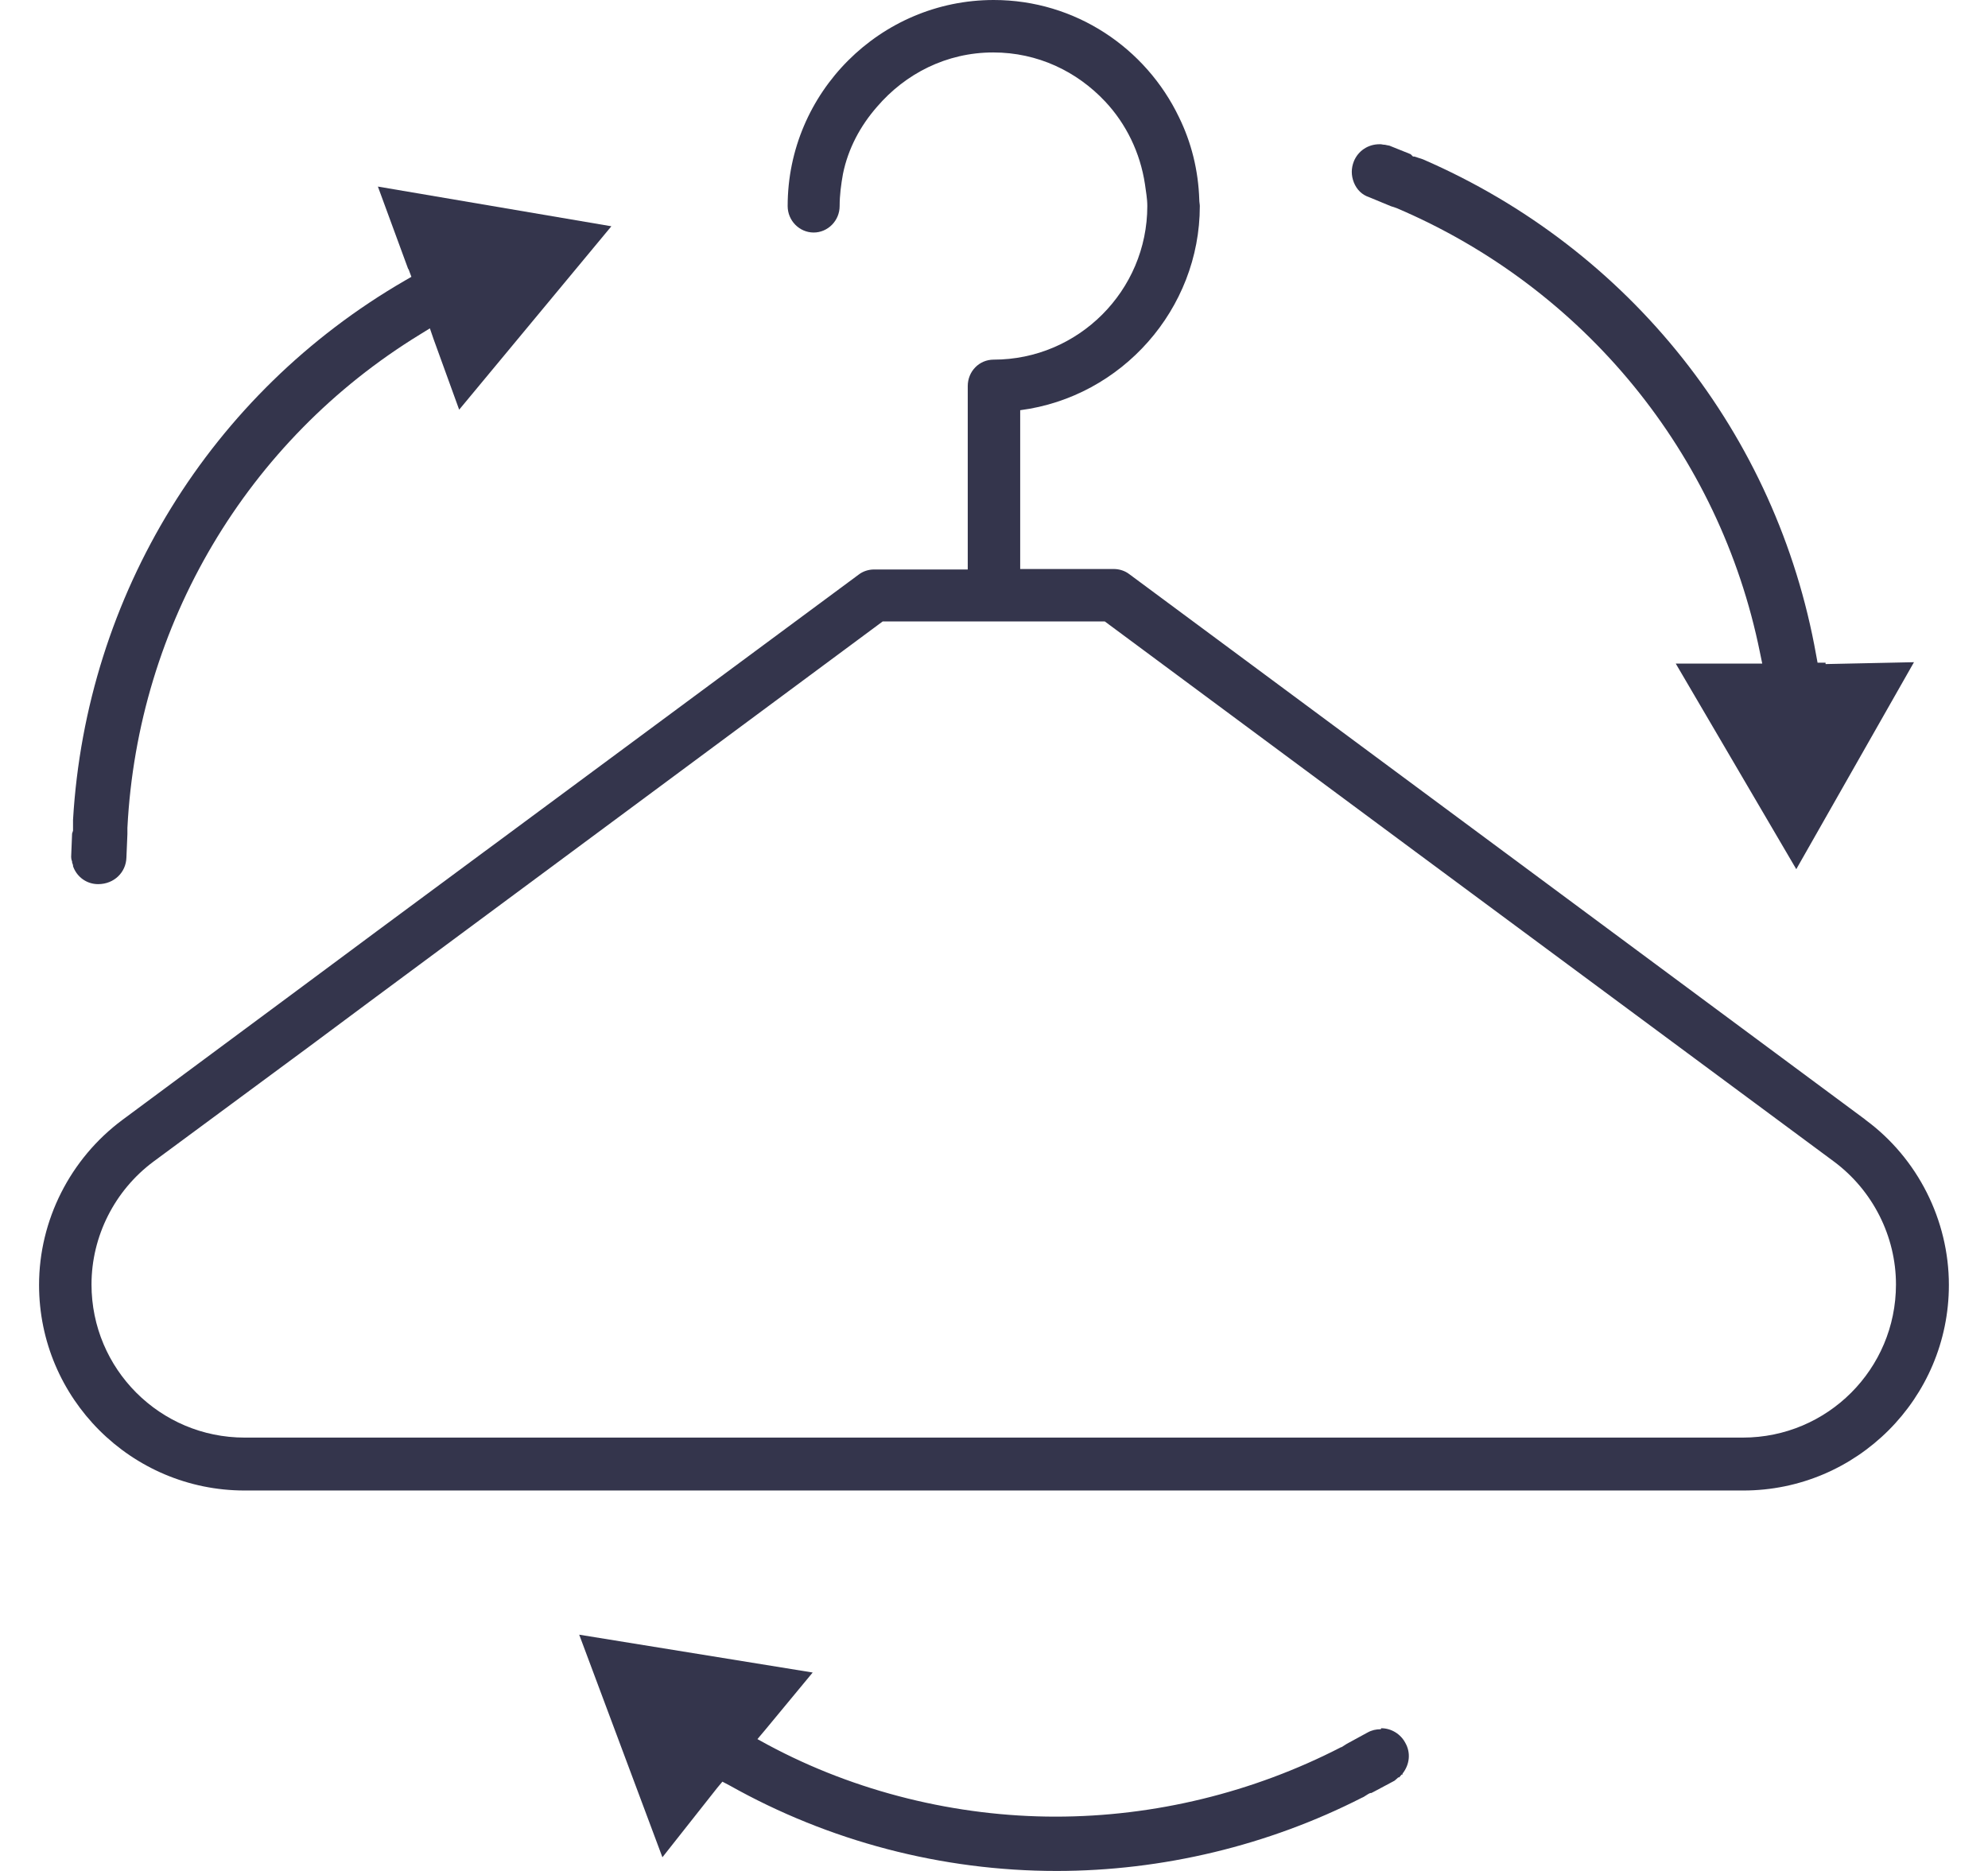
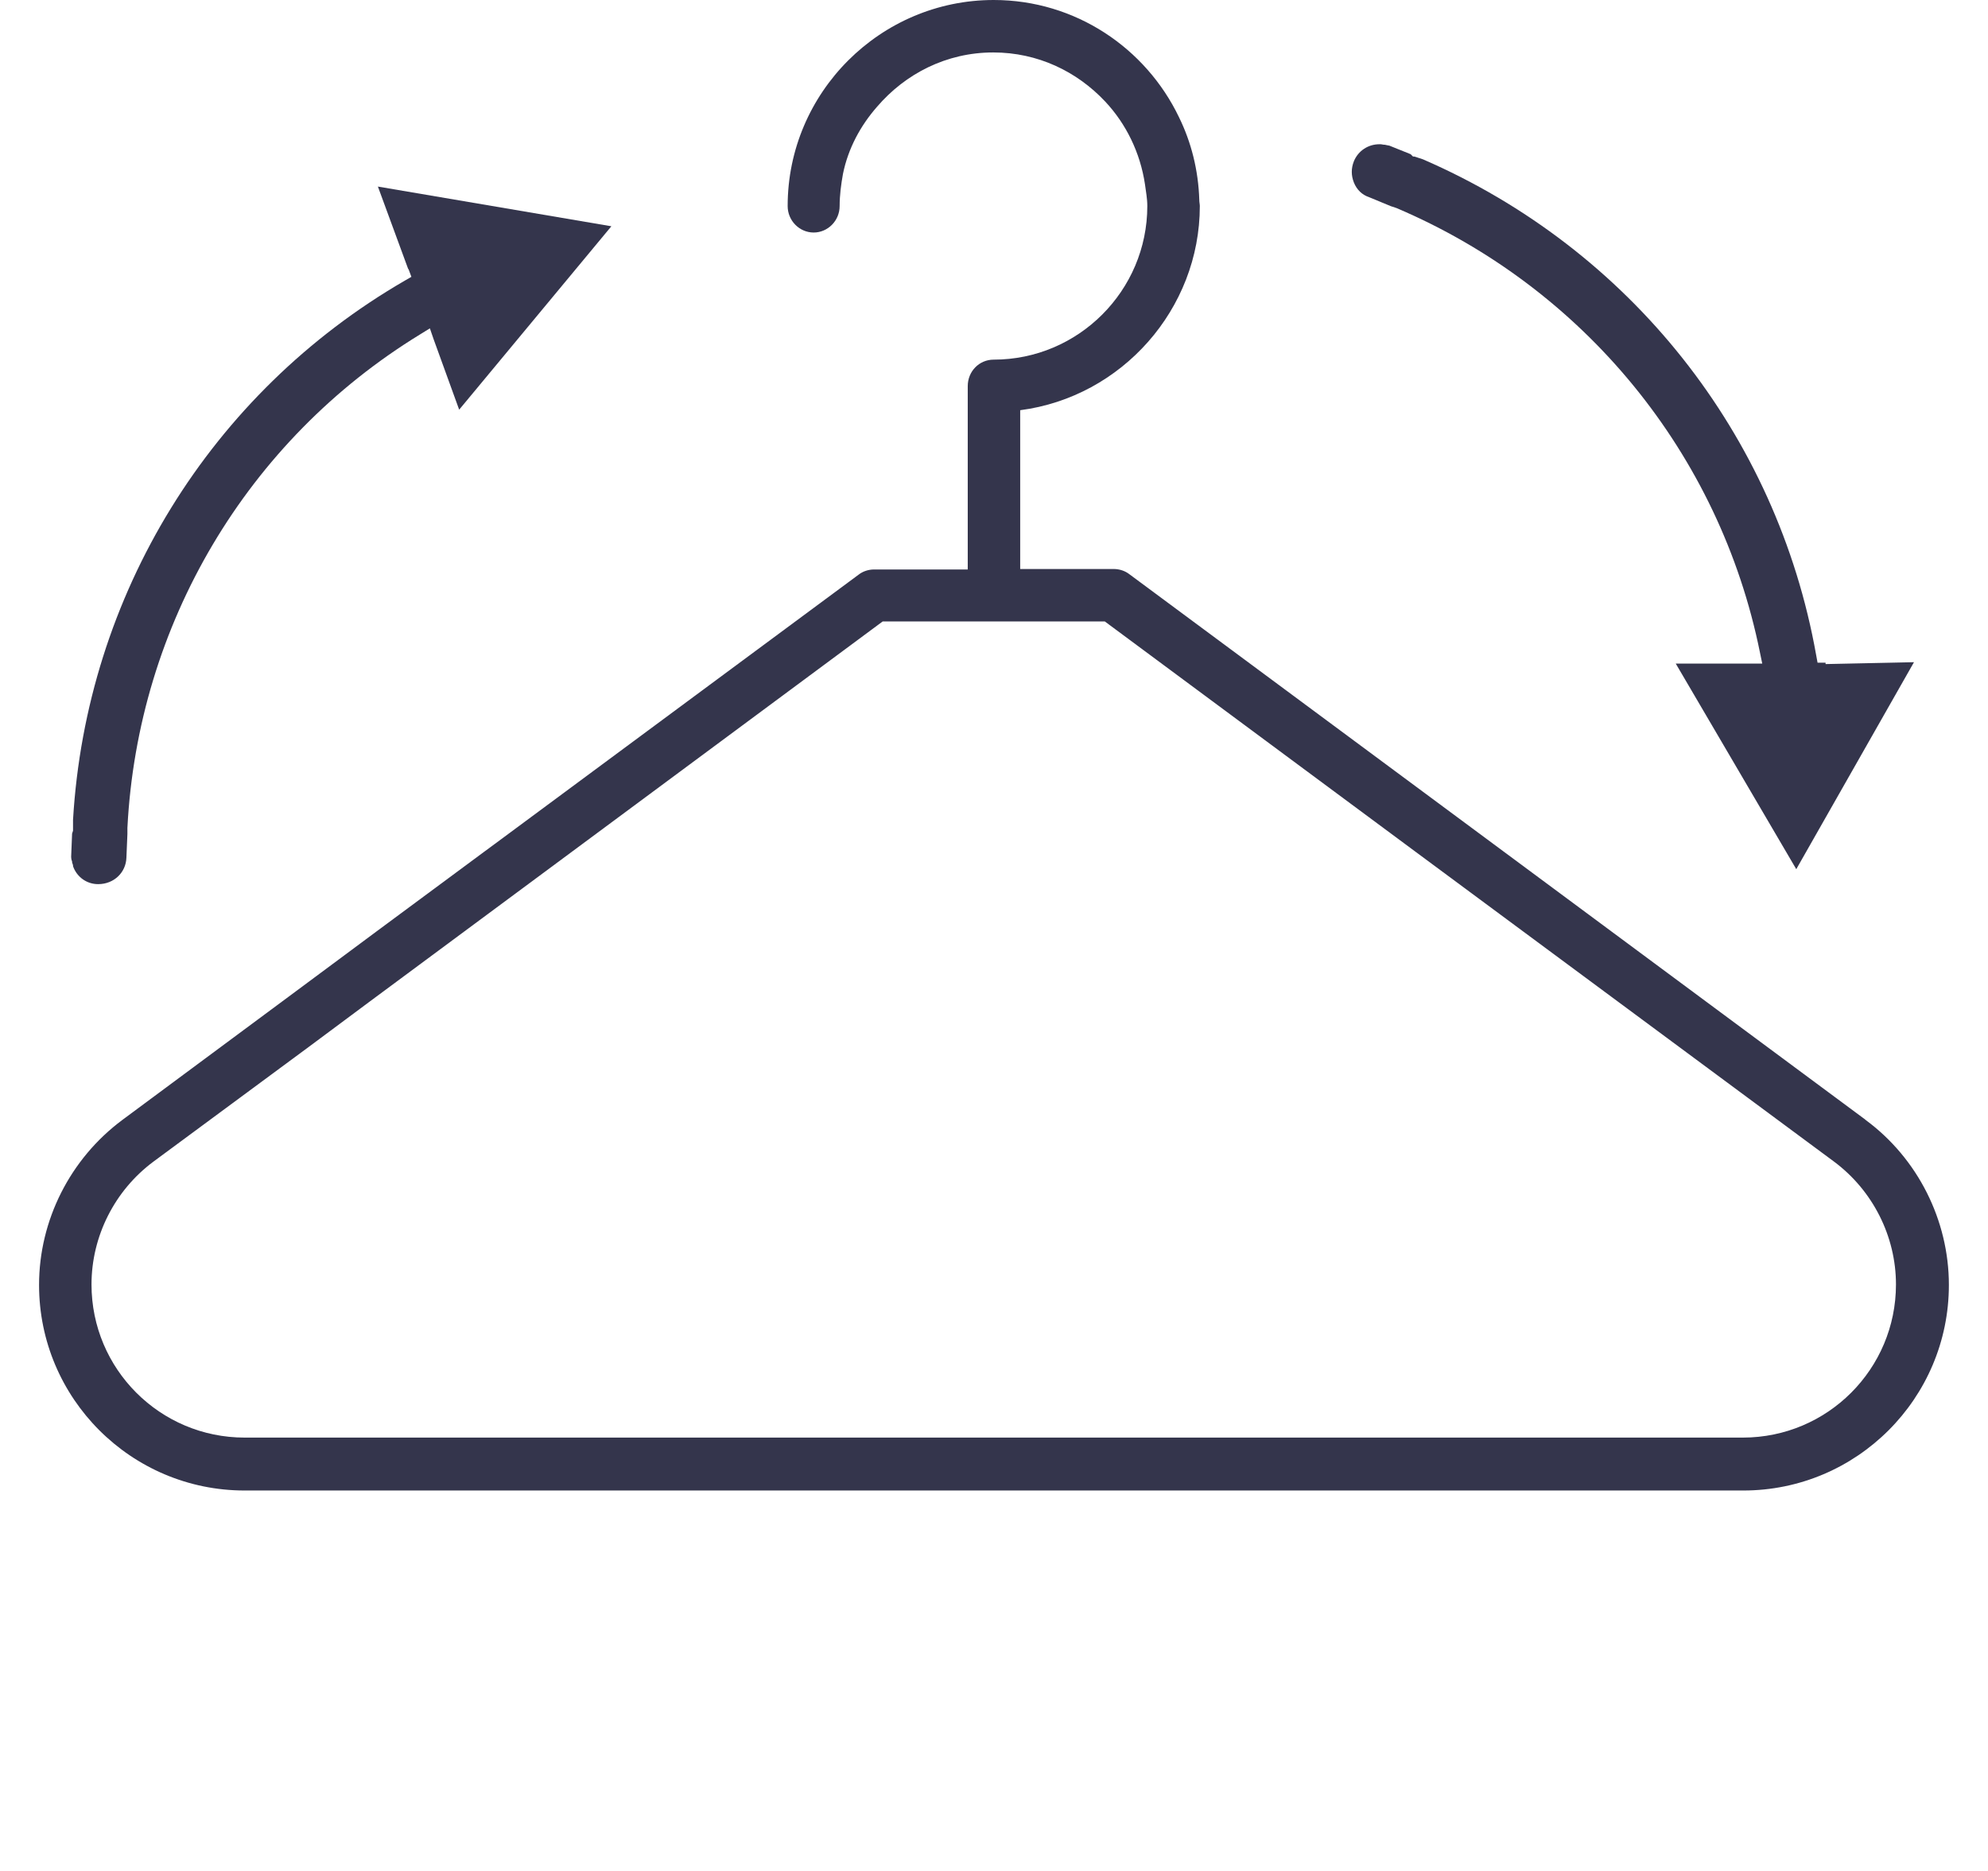
<svg xmlns="http://www.w3.org/2000/svg" width="34" height="32" viewBox="0 0 34 32" fill="none">
  <g id="Group 261">
    <path id="Vector" d="M31.9 19.148L25.717 14.565L19.315 9.821C19.242 9.764 19.145 9.732 19.048 9.732H17.448V7.016C19.186 6.79 20.52 5.286 20.52 3.524C20.52 3.492 20.511 3.459 20.511 3.419C20.495 2.91 20.374 2.433 20.164 2.005C19.598 0.824 18.394 0 16.995 0C15.056 0 13.471 1.584 13.471 3.524C13.471 3.775 13.673 3.977 13.916 3.977C14.158 3.977 14.36 3.775 14.36 3.524C14.36 3.338 14.385 3.152 14.417 2.974C14.506 2.538 14.716 2.15 14.999 1.827C15.484 1.261 16.187 0.897 16.987 0.897C17.747 0.897 18.418 1.221 18.903 1.738C19.259 2.118 19.501 2.611 19.582 3.152C19.598 3.274 19.622 3.395 19.622 3.524C19.622 4.971 18.442 6.151 16.995 6.151C16.745 6.151 16.551 6.353 16.551 6.604V9.74H14.95C14.853 9.74 14.756 9.772 14.684 9.829L8.46 14.436L8.274 14.573L6.439 15.931L6.003 16.255L4.936 17.047L2.091 19.156C1.201 19.819 0.668 20.87 0.668 21.977C0.668 23.917 2.244 25.493 4.184 25.493H29.815C31.755 25.493 33.331 23.917 33.331 21.977C33.331 20.87 32.797 19.811 31.908 19.156L31.9 19.148ZM29.807 24.588H4.184C2.737 24.588 1.565 23.416 1.565 21.969C1.565 21.145 1.961 20.361 2.624 19.868L5.283 17.904L6.326 17.128L9.785 14.565L15.096 10.629H18.895L24.205 14.565L31.367 19.868C32.029 20.361 32.426 21.145 32.426 21.969C32.426 23.416 31.254 24.588 29.807 24.588Z" fill="#34354C" />
    <path id="Vector_2" d="M31.222 11.334H31.085L31.061 11.204C30.39 7.43 27.876 4.261 24.336 2.725C24.311 2.717 24.287 2.709 24.263 2.701L24.19 2.677H24.166L24.125 2.637L23.762 2.491C23.762 2.491 23.713 2.483 23.681 2.475H23.665L23.616 2.467H23.6H23.592C23.398 2.467 23.228 2.58 23.155 2.758C23.107 2.879 23.107 3 23.155 3.122C23.204 3.243 23.293 3.332 23.414 3.372L23.786 3.526L23.883 3.558C27.092 4.924 29.412 7.761 30.099 11.156L30.139 11.35H29.937H28.66L30.721 14.866L32.734 11.326L31.222 11.358V11.334Z" fill="#34354C" />
-     <path id="Vector_3" d="M23.615 29.576C23.534 29.576 23.461 29.592 23.389 29.632L23.033 29.826L22.944 29.883H22.936C21.432 30.659 19.743 31.071 18.054 31.071C16.364 31.071 14.635 30.651 13.131 29.842L12.954 29.745L13.083 29.592L13.899 28.606L9.906 27.959L11.329 31.766L12.267 30.578L12.355 30.473L12.477 30.537C14.174 31.491 16.106 32 18.07 32C19.881 32 21.691 31.564 23.291 30.748C23.316 30.739 23.34 30.723 23.364 30.707C23.389 30.691 23.413 30.675 23.437 30.667H23.453L23.502 30.642L23.849 30.457C23.849 30.457 23.89 30.424 23.914 30.4H23.93L23.971 30.352H23.987V30.335C24.108 30.182 24.132 29.98 24.035 29.81C23.954 29.656 23.793 29.559 23.623 29.559L23.615 29.576Z" fill="#34354C" />
    <path id="Vector_4" d="M6.988 4.606L7.036 4.735L6.923 4.8C3.601 6.724 1.475 10.175 1.249 14.023C1.249 14.047 1.249 14.071 1.249 14.103C1.249 14.127 1.249 14.16 1.249 14.184V14.208L1.233 14.257L1.217 14.653C1.217 14.653 1.217 14.701 1.233 14.734V14.75L1.249 14.798V14.815C1.314 15.001 1.484 15.122 1.678 15.122C1.952 15.122 2.154 14.92 2.162 14.669L2.179 14.265V14.16C2.356 10.684 4.224 7.532 7.182 5.721L7.352 5.616L7.416 5.802L7.853 7.007L10.456 3.87L6.463 3.191L6.98 4.598L6.988 4.606Z" fill="#34354C" />
  </g>
</svg>